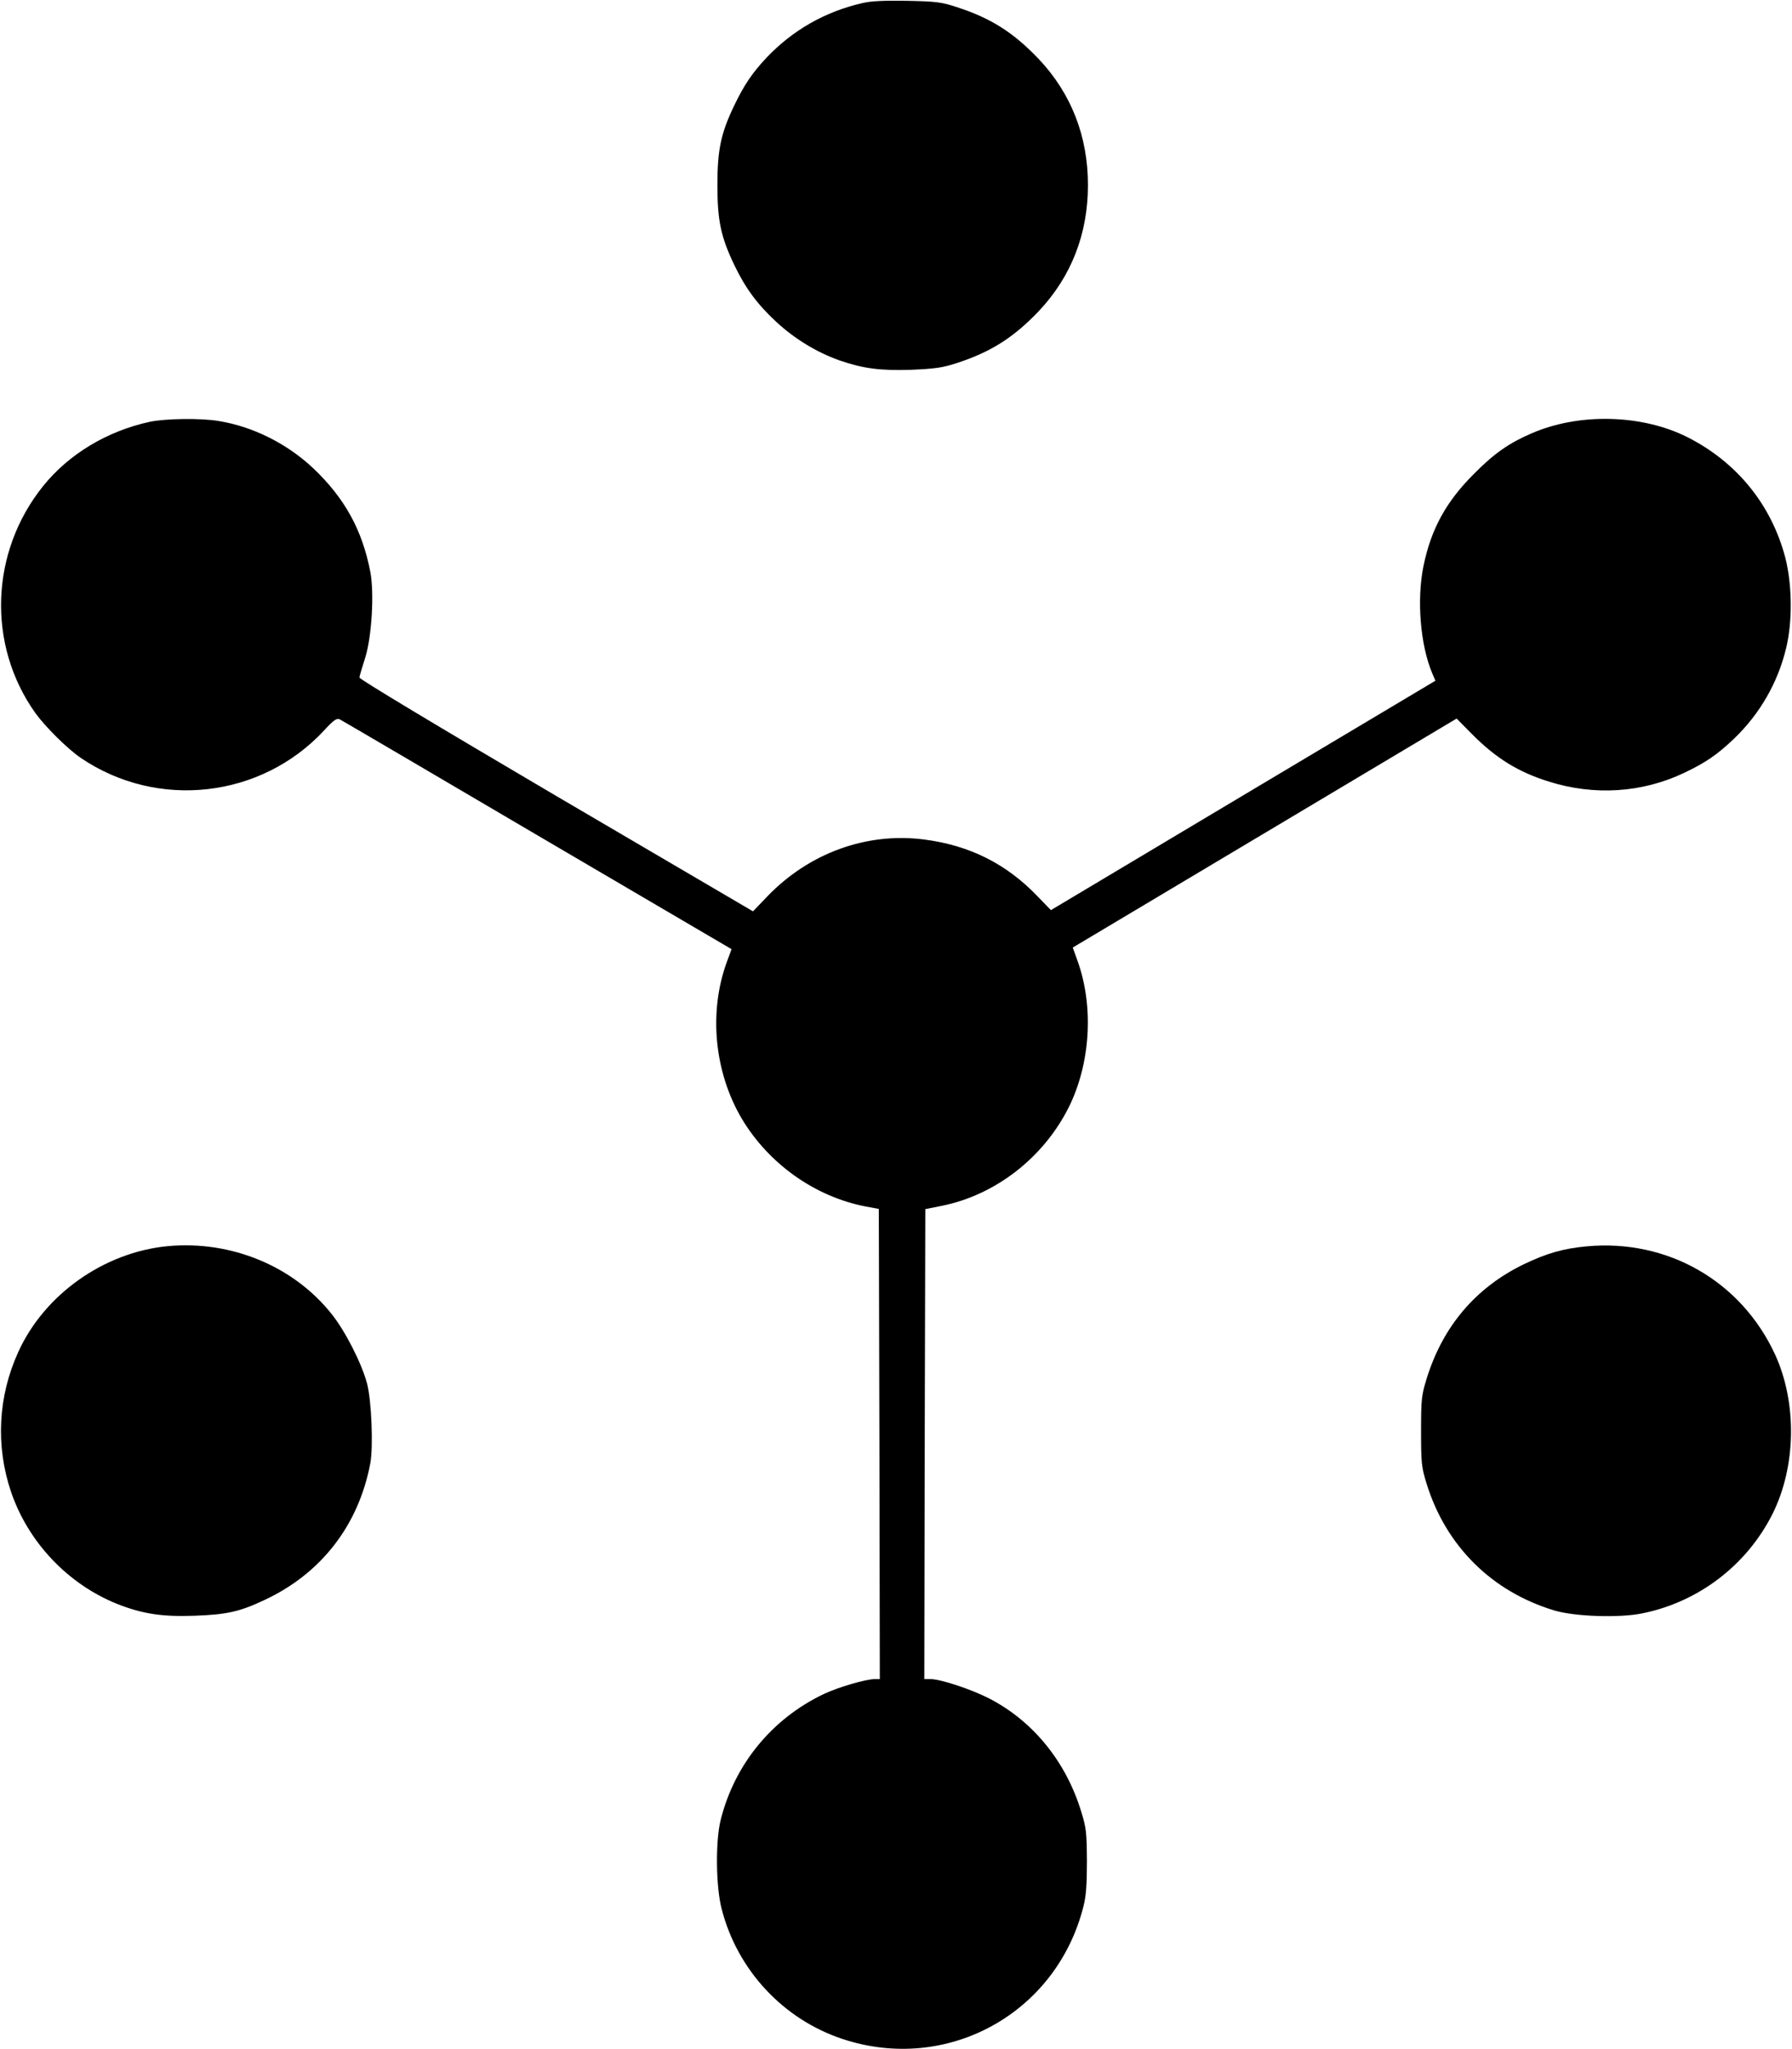
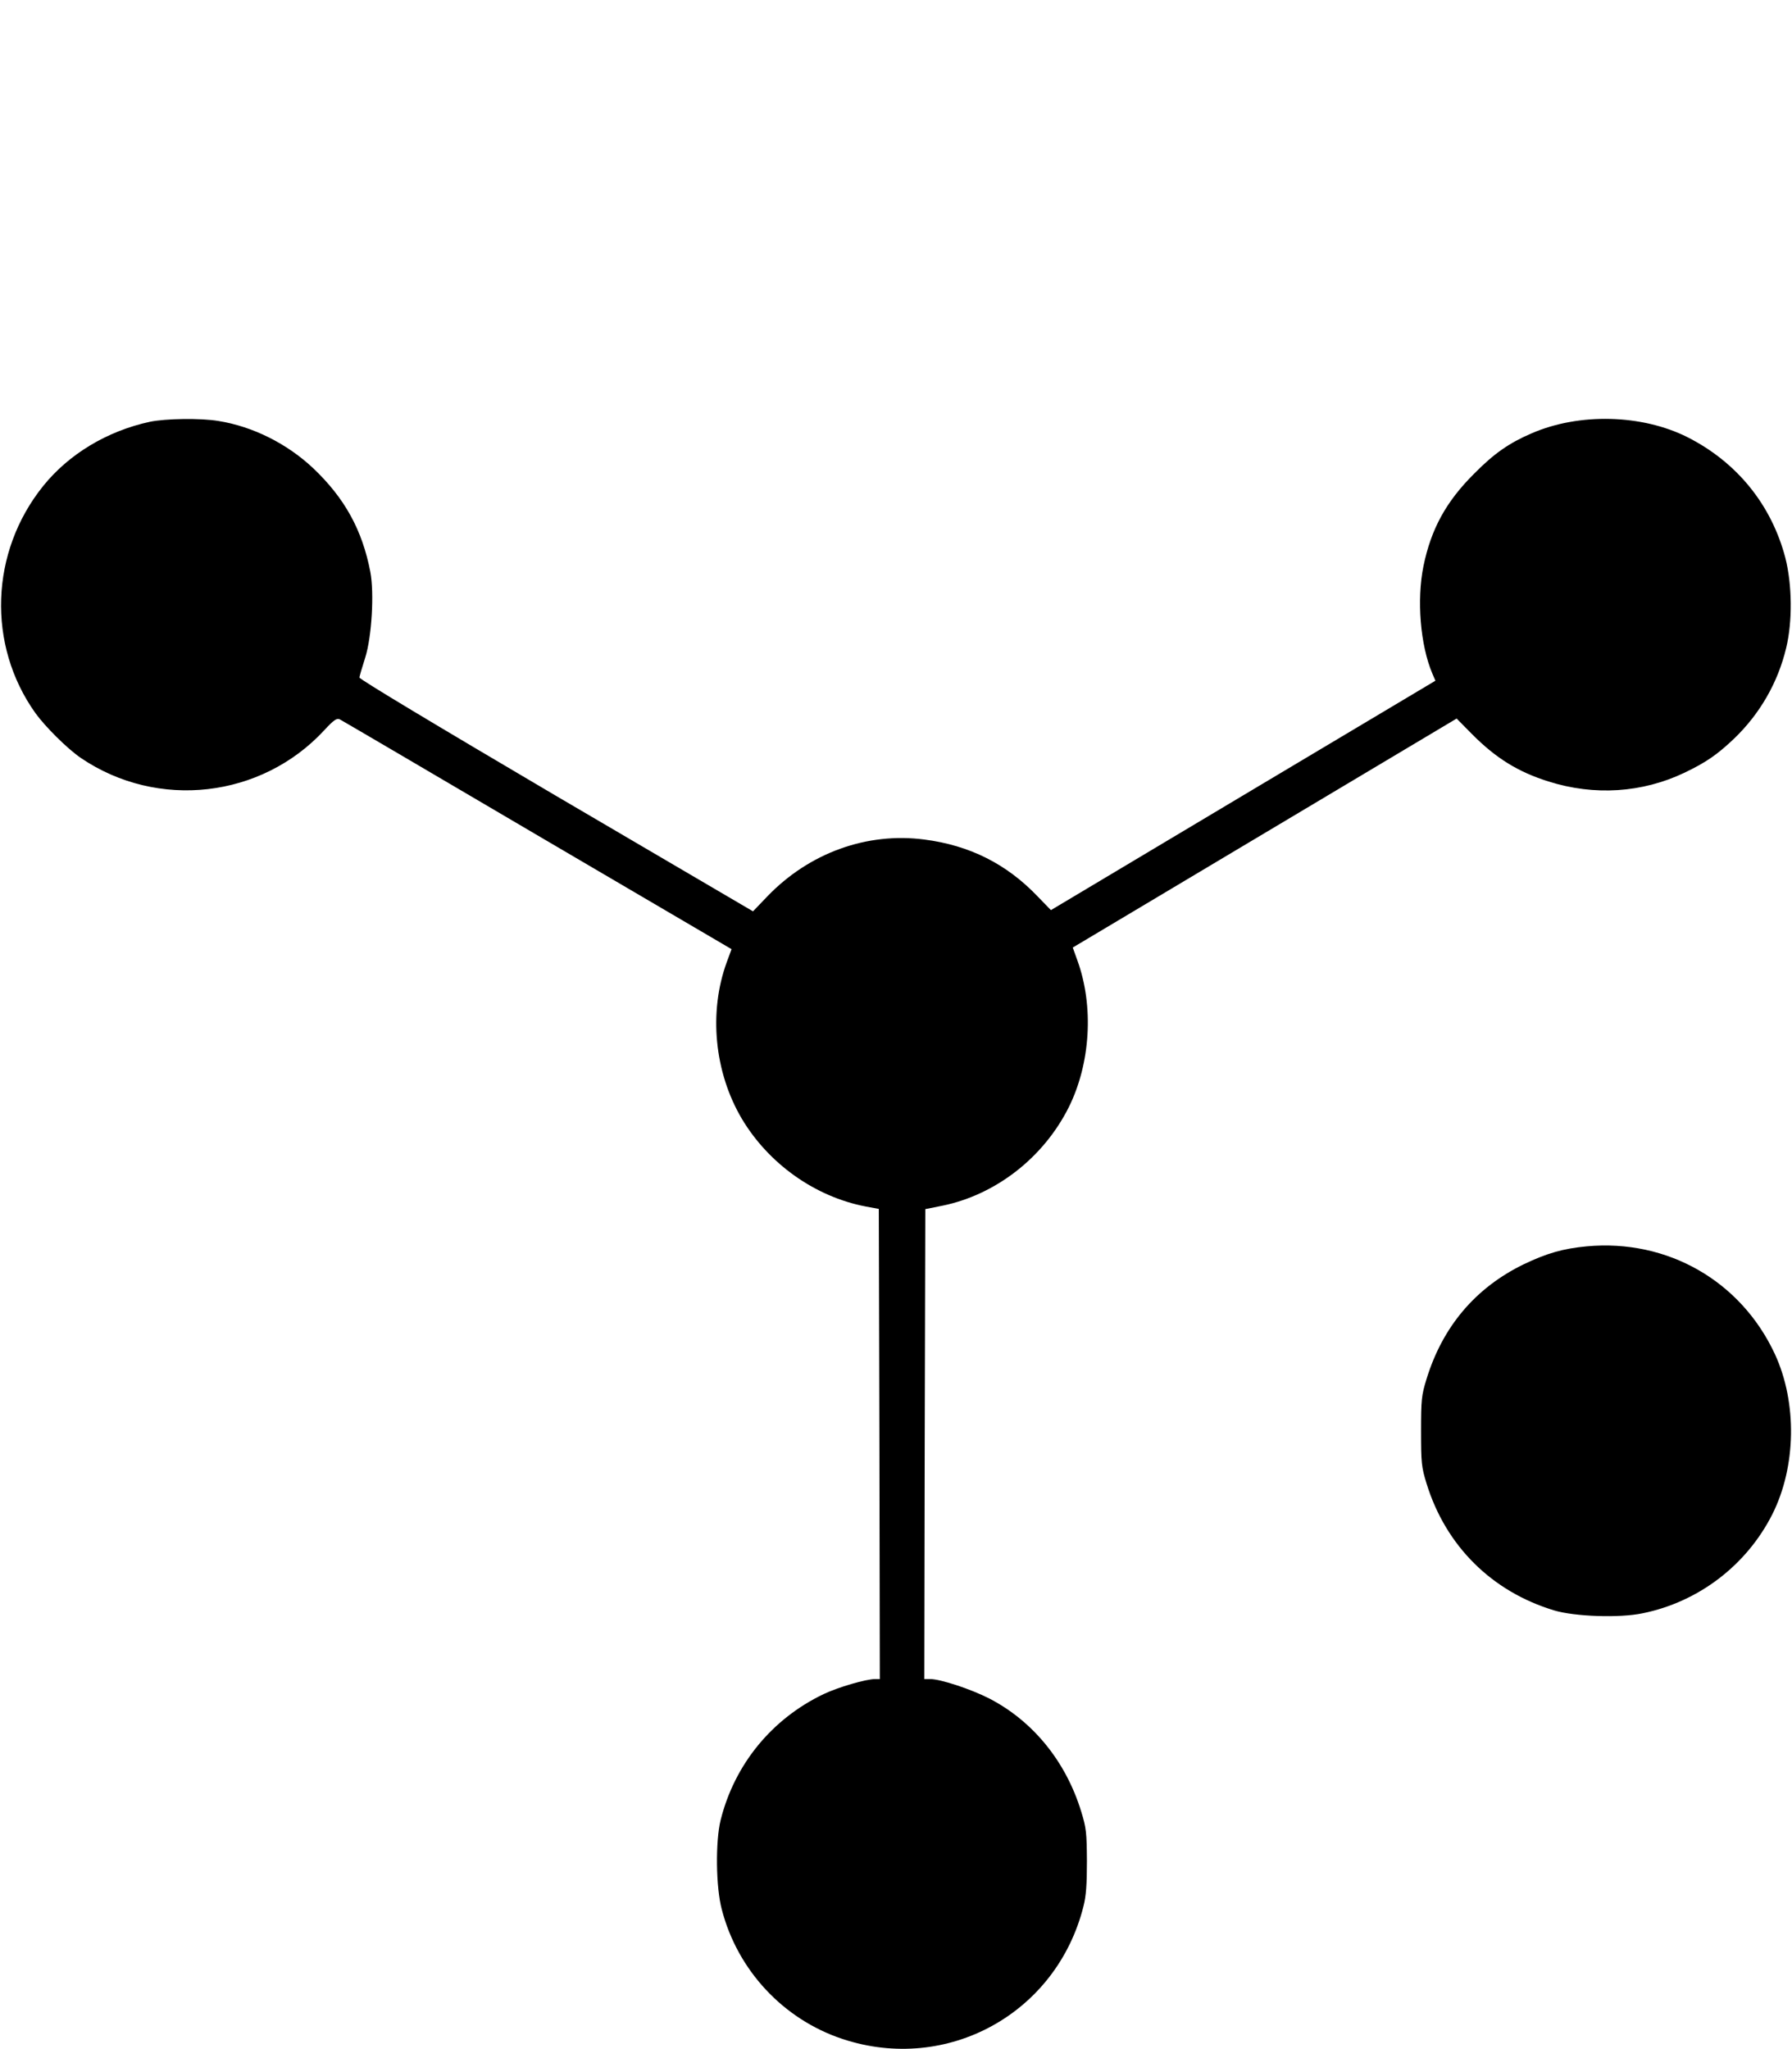
<svg xmlns="http://www.w3.org/2000/svg" version="1.0" width="886pt" height="1013pt" viewBox="0 0 886 1013" preserveAspectRatio="xMidYMid meet">
  <g transform="translate(0,1013) scale(0.1,-0.1)" fill="#000000" stroke="none">
-     <path d="M4265 10115 c-185 -42 -346 -134 -476 -271 -71 -76 -110 -134 -159 -236 -66 -137 -83 -219 -83 -393 0 -175 17 -256 83 -394 55 -115 114 -195 209 -283 90 -83 198 -149 310 -189 119 -41 201 -52 357 -47 115 5 154 10 224 33 169 55 281 126 406 257 161 171 243 382 243 623 0 241 -82 452 -243 623 -125 131 -236 202 -406 257 -76 25 -102 28 -245 31 -110 2 -179 -1 -220 -11z" />
+     <path d="M4265 10115 z" />
    <path d="M741 8045 c-212 -46 -401 -160 -528 -318 -262 -326 -278 -785 -38 -1122 49 -68 159 -177 225 -222 379 -257 892 -199 1203 137 47 51 62 61 77 54 10 -5 450 -263 977 -573 l960 -563 -24 -65 c-90 -247 -61 -543 74 -772 133 -224 363 -387 613 -435 l65 -12 3 -1162 2 -1162 -23 0 c-45 0 -182 -40 -254 -74 -256 -122 -441 -347 -510 -623 -26 -105 -24 -332 6 -443 78 -300 304 -542 596 -639 517 -172 1059 125 1192 656 13 50 17 109 17 223 -1 139 -3 164 -28 244 -75 247 -238 448 -455 560 -90 46 -241 96 -292 96 l-29 0 2 1161 3 1162 85 17 c263 54 499 237 624 486 108 217 125 500 43 726 l-23 64 949 566 949 566 76 -77 c118 -119 228 -187 378 -234 227 -72 464 -56 672 43 106 51 161 88 246 169 127 122 216 276 257 447 32 131 30 314 -4 447 -69 262 -239 472 -484 596 -225 113 -535 121 -770 19 -112 -48 -186 -100 -283 -198 -140 -139 -214 -274 -252 -458 -34 -167 -16 -391 44 -532 l15 -35 -951 -567 -950 -567 -66 68 c-153 160 -335 252 -560 281 -284 37 -569 -66 -776 -281 l-71 -74 -974 571 c-598 352 -973 577 -972 585 1 8 14 52 29 99 32 102 45 318 25 423 -40 207 -126 364 -283 513 -130 122 -299 206 -468 233 -89 15 -262 12 -339 -4z" />
-     <path d="M830 3970 c-316 -30 -611 -239 -740 -524 -100 -220 -112 -463 -36 -689 85 -251 282 -458 526 -556 125 -49 222 -64 384 -58 158 6 221 20 342 77 282 131 467 370 525 677 15 82 6 309 -16 393 -26 99 -107 259 -175 344 -188 237 -497 365 -810 336z" />
    <path d="M7845 3969 c-117 -11 -197 -34 -312 -89 -238 -116 -400 -307 -480 -567 -25 -81 -27 -102 -27 -258 0 -156 2 -177 27 -258 95 -309 323 -535 632 -628 101 -30 322 -38 436 -14 277 56 515 238 642 490 118 235 123 551 13 790 -168 363 -532 571 -931 534z" />
  </g>
</svg>